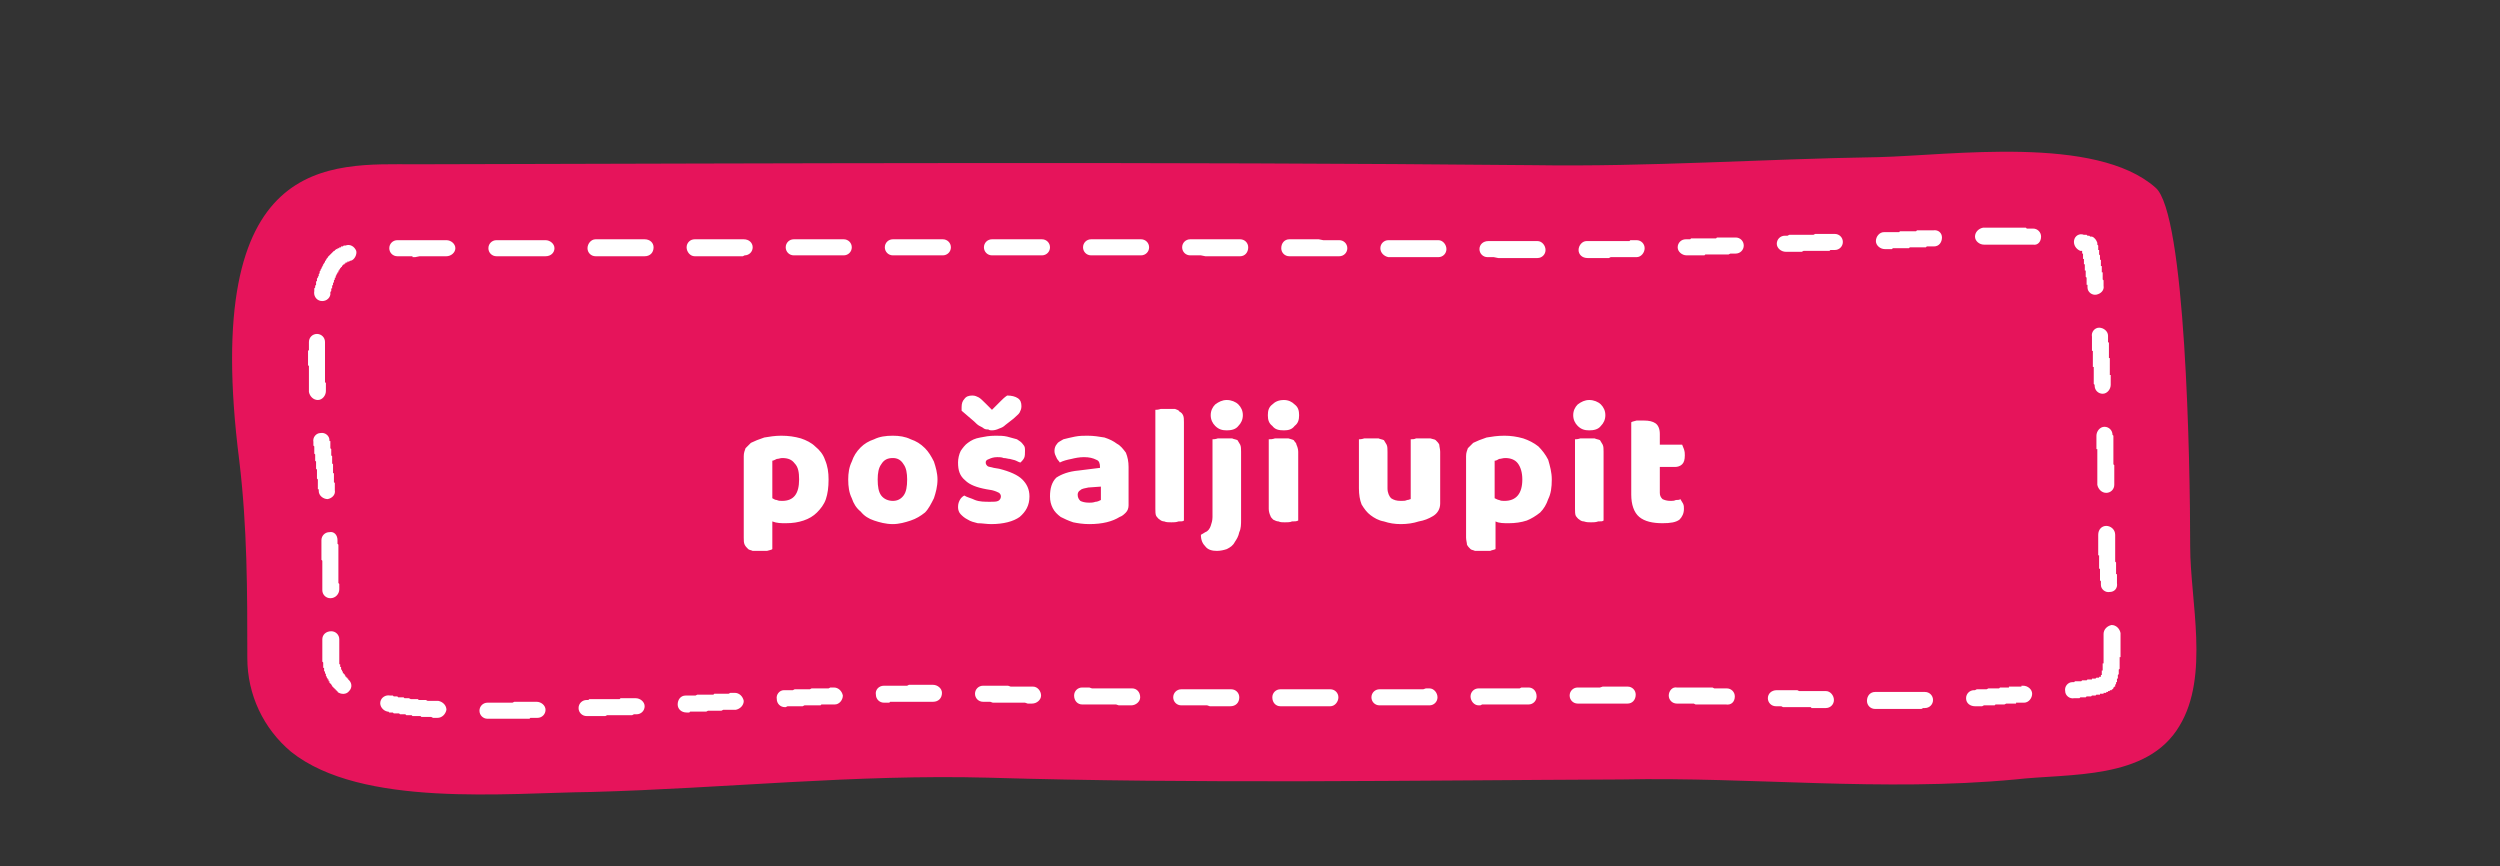
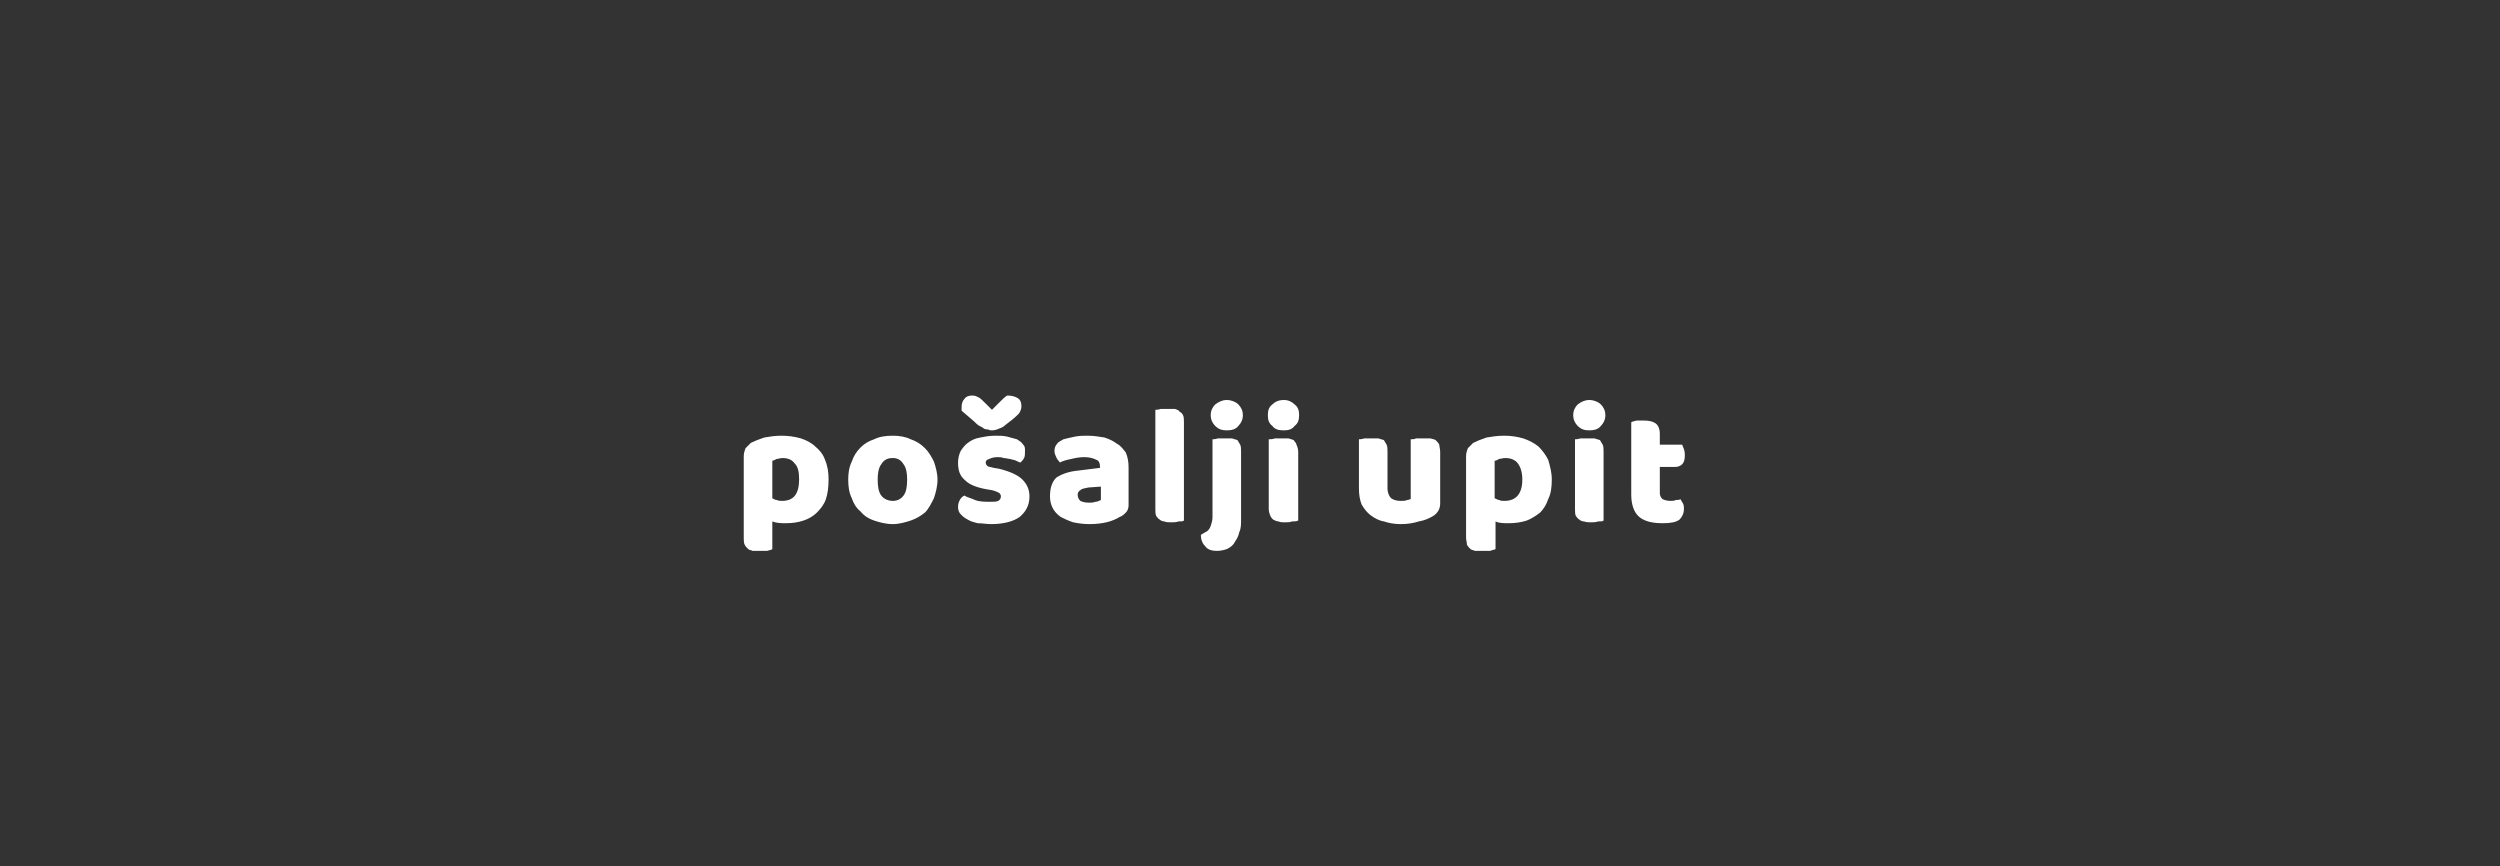
<svg xmlns="http://www.w3.org/2000/svg" viewBox="0 0 280 97" width="280" height="97">
  <rect x="0" y="0" width="280" height="97" fill="#333333" stroke="none" />
  <style>
		tspan { white-space:pre }
		.shp0 { fill: #e6145b } 
		.shp1 { fill: #ffffff } 
	</style>
  <g id="button_upit">
-     <path id="Layer" class="shp0" d="M46.5 18.4C37 18.4 22.4 17 26.8 51.6C27.7 59.1 27.7 66.2 27.7 73.7C27.7 77.8 29.5 81.6 32.6 84.2C40.5 90.5 56.8 88.8 66.3 88.7C81.1 88.3 95.8 86.7 110.7 87.1C134.3 87.8 157.9 87.4 181.6 87.3C196.3 87 210.8 88.7 225.7 87.3C231.8 86.6 240.5 87.4 244.1 81.3C247.5 75.7 245.3 67.3 245.3 61.2C245.3 51.8 244.8 23.8 241.4 21C234.7 15.1 218.5 17.4 210.4 17.6C197.5 17.8 184.7 18.7 171.8 18.5C130.1 18.1 88.3 18.3 46.5 18.4L46.5 18.4L46.5 18.4Z" />
-     <path id="Layer" fill-rule="evenodd" class="shp1" d="M236.7 77C236.7 77.1 236.7 77.1 236.7 77.1L236.6 77.2C236.6 77.2 236.5 77.2 236.5 77.3L236.3 77.3L236.3 77.4L236.1 77.4L236.1 77.5L235.9 77.5L235.9 77.6L235.6 77.6L235.6 77.7L235.2 77.7L235.2 77.8L234.8 77.8L234.7 77.9L234.3 77.9L234.2 78L233.7 78L233.6 78.1L233 78.1L232.9 78.2L232.3 78.2C231.8 78.3 231.3 77.9 231.3 77.4C231.2 76.9 231.6 76.4 232.1 76.4L232.3 76.4L232.4 76.3L233.1 76.3L233.2 76.2L233.7 76.2L233.8 76.1L234.3 76.1L234.3 76L234.7 76L234.8 75.9L235.1 75.9L235.1 75.8L235.3 75.8L235.3 75.6L235.4 75.6L235.4 75.1L235.5 75.1L235.5 74.3L235.6 74.3L235.6 71C235.6 70.5 236 70.1 236.5 70C237 70 237.4 70.4 237.5 70.9L237.5 73.6L237.4 73.6L237.4 74.9L237.3 75L237.3 75.5L237.2 75.6L237.2 76L237.1 76L237.1 76.4L237 76.4L237 76.6L236.9 76.7L236.9 76.9L236.8 76.9C236.8 76.9 236.8 77 236.7 77ZM227.6 77.7C227.6 78.2 227.2 78.7 226.7 78.7L225.8 78.7L225.8 78.8L224.7 78.8L224.5 78.9L223.5 78.9L223.4 79L222.2 79L222 79.1L221.2 79.1C220.7 79.1 220.2 78.8 220.2 78.2C220.2 77.7 220.6 77.3 221.1 77.3L221.2 77.3L221.4 77.2L222.5 77.2L222.7 77.1L223.9 77.1L224 77L225 77L225 76.9L226.4 76.9L226.4 76.8L226.6 76.8C227.1 76.8 227.6 77.2 227.6 77.7ZM216.5 78.4C216.5 78.9 216.1 79.3 215.6 79.3L215.4 79.3L215.2 79.4L210 79.4C209.5 79.4 209.1 79 209.1 78.5C209.1 77.9 209.5 77.5 210 77.5L215.6 77.5C216.1 77.5 216.5 77.9 216.5 78.4ZM205.4 78.4C205.4 78.9 205 79.3 204.5 79.3L202.9 79.3L202.8 79.2L199.7 79.2L199.5 79.1L198.9 79.1C198.4 79.1 198 78.7 198 78.2C198 77.7 198.4 77.3 199 77.3L201.3 77.3L201.5 77.4L204.5 77.4C205 77.4 205.4 77.9 205.4 78.4ZM194.3 78C194.3 78.6 193.9 79 193.3 78.9L189.9 78.9L189.7 78.8L187.8 78.8C187.3 78.8 186.9 78.4 186.9 77.9C186.9 77.4 187.3 76.9 187.8 77L191.8 77L192 77.1L193.4 77.1C193.9 77.1 194.3 77.5 194.3 78ZM183.2 77.8C183.2 78.4 182.8 78.8 182.3 78.8L176.7 78.8C176.2 78.8 175.8 78.4 175.8 77.9C175.8 77.4 176.2 77 176.7 77L179.2 77L179.5 76.9L182.3 76.9C182.8 76.9 183.2 77.3 183.2 77.8ZM172.1 78C172.1 78.5 171.7 78.9 171.2 78.9L166 78.9L165.8 79L165.6 79C165.1 79 164.7 78.5 164.7 78C164.7 77.5 165.1 77.1 165.6 77.1L170.2 77.1L170.4 77L171.2 77C171.7 77 172.1 77.4 172.1 78ZM161 78.1C161 78.6 160.6 79 160.1 79L154.5 79C154 79 153.6 78.6 153.6 78.1C153.6 77.6 154 77.2 154.5 77.2L159.4 77.2L159.7 77.1L160.1 77.1C160.6 77.1 161 77.6 161 78.1ZM149.9 78.1C149.9 78.6 149.5 79.1 149 79.1L143.4 79.1C142.9 79.1 142.5 78.7 142.5 78.1C142.5 77.6 142.9 77.2 143.4 77.2L149 77.2C149.5 77.2 149.9 77.6 149.9 78.1ZM138.8 78.1C138.8 78.7 138.4 79.1 137.8 79.1L135.5 79.1L135.2 79L132.3 79C131.8 79 131.4 78.6 131.4 78.1C131.4 77.6 131.8 77.2 132.3 77.2L137.9 77.2C138.4 77.2 138.8 77.6 138.8 78.1ZM127.7 78.1C127.7 78.6 127.2 79 126.7 79L125.3 79L125 78.9L121.2 78.9C120.7 78.9 120.3 78.5 120.3 77.9C120.3 77.4 120.7 77 121.2 77L122 77L122.3 77.1L126.8 77.1C127.3 77.1 127.7 77.5 127.7 78.1ZM116.6 77.9C116.6 78.4 116.1 78.8 115.6 78.8L115.1 78.8L114.8 78.7L111.2 78.7L110.9 78.6L110.1 78.6C109.6 78.6 109.2 78.2 109.2 77.7C109.2 77.2 109.6 76.8 110.1 76.8L112.9 76.8L113.2 76.9L115.7 76.9C116.2 76.9 116.6 77.4 116.6 77.9ZM105.5 77.6C105.5 78.2 105.1 78.6 104.5 78.6L99.7 78.6L99.6 78.7L99 78.7C98.5 78.7 98.1 78.3 98.1 77.8C98 77.3 98.4 76.8 99 76.8L101.6 76.8L101.8 76.7L104.5 76.7C105 76.7 105.5 77.1 105.5 77.6ZM94.4 77.9C94.4 78.4 94 78.9 93.5 78.9L92 78.9L91.9 79L90.1 79L89.9 79.1L88.2 79.1L88 79.2L87.9 79.2C87.4 79.2 87 78.8 87 78.3C86.9 77.8 87.3 77.3 87.8 77.3L88.8 77.3L89 77.2L90.7 77.2L90.9 77.1L92.8 77.1L93 77L93.4 77C93.9 77 94.3 77.4 94.4 77.9ZM83.3 78.5C83.3 79 82.9 79.4 82.4 79.5L81 79.5L80.8 79.6L79.3 79.6L79.1 79.7L77.3 79.7L77.2 79.8L76.9 79.8C76.3 79.8 75.9 79.4 75.9 78.9C75.9 78.4 76.2 77.9 76.8 77.9L77.9 77.9L78.1 77.8L79.9 77.8L80 77.7L81.6 77.7L81.8 77.6L82.3 77.6C82.8 77.6 83.2 78 83.3 78.5ZM72.2 79.1C72.2 79.6 71.8 80 71.3 80L71 80L70.8 80.1L68 80.1L67.8 80.2L65.7 80.2C65.2 80.2 64.8 79.8 64.8 79.3C64.8 78.8 65.2 78.4 65.7 78.4L65.9 78.4L66 78.3L69.4 78.3L69.5 78.2L71.2 78.2C71.7 78.2 72.2 78.6 72.2 79.1ZM61.1 79.5C61.1 80 60.7 80.4 60.2 80.4L59.4 80.4L59.3 80.5L54.6 80.5C54.1 80.5 53.7 80.1 53.7 79.6C53.7 79.1 54.1 78.7 54.6 78.7L57.4 78.7L57.6 78.6L60.1 78.6C60.6 78.6 61.1 79 61.1 79.5ZM50 79.5C49.9 80 49.5 80.4 49 80.4L48.5 80.4L48.3 80.3L47.2 80.3L47.1 80.2L46.2 80.2L46.1 80.1L45.5 80.1L45.4 80L44.8 80L44.7 79.9L44.1 79.9L44 79.8L43.6 79.8L43.5 79.7L43.4 79.7C42.9 79.6 42.5 79.1 42.6 78.6C42.7 78.1 43.2 77.8 43.7 77.9L44 77.9L44.1 78L44.5 78L44.6 78.1L45.2 78.1L45.3 78.2L45.8 78.2L46 78.3L46.8 78.3L46.9 78.4L47.7 78.4L47.9 78.5L49.1 78.5C49.6 78.6 50 79 50 79.5ZM39.1 77.4C38.8 77.8 38.2 77.8 37.8 77.5L37.8 77.4L37.7 77.4L37.7 77.3L37.6 77.3L37.6 77.2L37.5 77.2L37.5 77.1L37.4 77.1L37.4 77L37.3 77L37.3 76.9L37.2 76.9L37.2 76.8L37.1 76.7L37.1 76.6L37 76.6L37 76.5L36.9 76.5L36.9 76.3L36.8 76.3L36.8 76.1L36.7 76.1L36.7 76L36.6 75.9L36.6 75.8L36.5 75.7L36.5 75.5L36.4 75.4L36.4 75.2L36.3 75.2L36.3 74.8L36.2 74.8L36.2 74.2L36.1 74.1L36.1 71.6C36.1 71.1 36.5 70.7 37.1 70.7C37.6 70.7 38 71.1 38 71.6L38 74.4L38.1 74.4L38.1 74.7L38.2 74.7L38.2 75L38.3 75L38.3 75.2L38.4 75.2L38.4 75.4L38.5 75.4L38.5 75.5L38.6 75.5L38.6 75.6L38.7 75.7L38.7 75.8L38.8 75.8L38.8 75.9L38.9 75.9L38.9 76L39 76L39 76.1C39.4 76.4 39.5 77 39.1 77.4ZM37 67C36.5 67 36.1 66.6 36.1 66.1L36.1 62.8L36 62.7L36 60.5C36 60 36.4 59.6 36.9 59.6C37.4 59.5 37.8 59.9 37.8 60.5L37.8 60.9L37.9 61L37.9 65.3L38 65.4L38 66C38 66.5 37.6 67 37 67ZM36.7 55.9C36.2 55.9 35.7 55.5 35.7 55L35.7 54.8L35.6 54.8L35.6 53.7L35.5 53.6L35.5 52.6L35.4 52.5L35.4 51.7L35.3 51.6L35.3 50.9L35.2 50.8L35.2 50L35.1 49.9L35.1 49.5C35 49 35.4 48.5 35.9 48.5C36.4 48.4 36.9 48.8 36.9 49.3L36.9 49.4L37 49.4L37 50.2L37.1 50.3L37.1 51L37.2 51.1L37.2 51.9L37.3 52L37.3 53L37.4 53L37.4 54L37.5 54.1L37.5 54.9C37.6 55.4 37.2 55.8 36.7 55.9ZM35.6 44.8C35.1 44.8 34.7 44.4 34.6 43.9L34.6 41L34.5 40.9L34.5 39.3L34.6 39.2L34.6 38.3C34.6 37.8 35 37.4 35.5 37.4C36 37.4 36.4 37.8 36.4 38.3L36.4 42.8L36.5 42.9L36.5 43.8C36.5 44.3 36.1 44.8 35.6 44.8ZM35.9 33.7C35.4 33.6 35.1 33.1 35.2 32.6L35.2 32.3L35.3 32.2L35.3 32L35.4 31.9L35.4 31.5L35.5 31.5L35.5 31.2L35.6 31.1L35.6 31L35.7 30.9L35.7 30.7L35.8 30.6L35.8 30.4L35.9 30.3L35.9 30.2L36 30.1L36 30L36.1 29.9L36.1 29.8L36.2 29.7L36.2 29.6L36.3 29.5L36.3 29.4L36.4 29.4L36.4 29.2L36.5 29.2L36.5 29.1L36.6 29L36.6 28.9L36.7 28.9L36.7 28.8L37.4 28.1L37.5 28.1L37.5 28L37.6 28L37.6 27.9L37.8 27.9L37.8 27.8L38 27.8L38 27.7L38.2 27.7L38.2 27.6L38.4 27.6L38.5 27.5L38.7 27.5C39.2 27.3 39.7 27.6 39.9 28.1C40 28.5 39.7 29.1 39.3 29.2L39.2 29.2L39.1 29.3L38.9 29.3L38.9 29.4L38.7 29.4L38.7 29.5L38.6 29.5L38.6 29.6L38.5 29.6L38.3 29.8L38.3 29.9L38.2 29.9L38.2 30L38.1 30L38.1 30.1L38 30.2L38 30.3L37.9 30.3L37.9 30.5L37.8 30.5L37.8 30.6L37.7 30.7L37.7 30.8L37.6 30.9L37.6 31.1L37.5 31.1L37.5 31.3L37.4 31.4L37.4 31.6L37.3 31.7L37.3 31.9L37.2 32L37.2 32.3L37.1 32.3L37.1 32.6L37 32.7L37 33C36.9 33.5 36.4 33.8 35.9 33.7ZM43.6 27.8C43.6 27.3 44 26.9 44.5 26.9L50 26.9C50.5 26.9 51 27.3 51 27.8C51 28.3 50.5 28.7 50 28.7L47 28.7L46.5 28.8L46.2 28.8L46.2 28.7L44.5 28.7C44 28.7 43.6 28.3 43.6 27.8ZM54.7 27.8C54.7 27.3 55.1 26.9 55.6 26.9L61.1 26.9C61.6 26.9 62.1 27.3 62.1 27.8C62.1 28.3 61.7 28.7 61.1 28.7L55.6 28.7C55.1 28.7 54.7 28.3 54.7 27.8ZM65.8 27.8C65.8 27.3 66.2 26.8 66.7 26.8L72.2 26.8C72.8 26.8 73.2 27.2 73.2 27.7C73.2 28.3 72.8 28.7 72.2 28.7L66.7 28.7C66.2 28.7 65.8 28.3 65.8 27.8ZM76.9 27.7C76.9 27.2 77.3 26.8 77.8 26.8L83.3 26.8C83.9 26.8 84.3 27.2 84.3 27.7C84.3 28.2 83.9 28.6 83.4 28.6L83.2 28.7L77.8 28.7C77.3 28.7 76.9 28.2 76.9 27.7ZM88 27.7C88 27.2 88.4 26.8 88.9 26.8L94.5 26.8C95 26.8 95.4 27.2 95.4 27.7C95.4 28.2 95 28.6 94.5 28.6L88.9 28.6C88.4 28.6 88 28.2 88 27.7ZM99.1 27.7C99.1 27.2 99.5 26.8 100 26.8L105.6 26.8C106.1 26.8 106.5 27.2 106.5 27.7C106.5 28.2 106.1 28.6 105.6 28.6L100 28.6C99.5 28.6 99.1 28.2 99.1 27.7ZM110.2 27.7C110.2 27.2 110.6 26.8 111.1 26.8L116.7 26.8C117.2 26.8 117.6 27.2 117.6 27.7C117.6 28.2 117.2 28.6 116.7 28.6L111.1 28.6C110.6 28.6 110.2 28.2 110.2 27.7ZM121.3 27.7C121.3 27.2 121.7 26.8 122.2 26.8L127.8 26.8C128.3 26.8 128.7 27.2 128.7 27.7C128.7 28.2 128.3 28.6 127.8 28.6L122.2 28.6C121.7 28.6 121.3 28.2 121.3 27.7ZM132.4 27.7C132.4 27.2 132.8 26.8 133.3 26.8L138.9 26.8C139.4 26.8 139.8 27.2 139.8 27.7C139.8 28.3 139.4 28.7 138.9 28.7L135 28.7L134.5 28.6L133.3 28.6C132.8 28.6 132.4 28.2 132.4 27.7ZM143.5 27.8C143.5 27.2 143.9 26.8 144.4 26.8L147.7 26.8L148.2 26.9L150 26.9C150.5 26.9 150.9 27.3 150.9 27.8C150.9 28.3 150.5 28.7 150 28.7L144.4 28.7C143.9 28.7 143.5 28.3 143.5 27.8ZM154.6 27.8C154.6 27.3 155 26.9 155.5 26.9L161.1 26.9C161.6 26.9 162 27.4 162 27.9C162 28.4 161.6 28.8 161.1 28.8L155.5 28.8C155 28.7 154.6 28.3 154.6 27.8ZM165.7 27.9C165.7 27.4 166.1 27 166.7 27L172.2 27C172.7 27 173.1 27.5 173.1 28C173.1 28.5 172.7 28.9 172.2 28.9L167.8 28.9L167.3 28.8L166.6 28.8C166.1 28.8 165.7 28.4 165.7 27.9ZM176.8 28C176.8 27.5 177.2 27 177.7 27L182.5 27L182.6 26.9L183.3 26.9C183.8 26.9 184.2 27.3 184.2 27.8C184.2 28.3 183.8 28.8 183.3 28.8L180.4 28.8L180.2 28.9L177.8 28.9C177.2 28.9 176.8 28.5 176.8 28ZM187.9 27.7C187.9 27.2 188.3 26.8 188.8 26.8L189.3 26.8L189.4 26.7L192.2 26.7L192.3 26.6L194.4 26.6C194.9 26.6 195.3 27 195.3 27.5C195.3 28 194.9 28.4 194.4 28.4L193.8 28.4L193.6 28.5L191 28.5L190.9 28.6L188.9 28.6C188.4 28.6 187.9 28.2 187.9 27.7ZM199 27.3C199 26.8 199.4 26.4 199.9 26.4L200.2 26.4L200.4 26.3L203.1 26.3L203.3 26.2L205.5 26.2C206 26.2 206.4 26.6 206.4 27.1C206.4 27.6 206 28 205.5 28L205 28L204.9 28.1L202 28.1L201.8 28.2L200 28.2C199.5 28.2 199 27.8 199 27.3ZM210.1 27C210.1 26.5 210.5 26 211 26L212.7 26L212.8 25.9L214.6 25.9L214.7 25.8L216.5 25.8C217.1 25.7 217.5 26.1 217.5 26.6C217.5 27.1 217.2 27.6 216.6 27.6L215.8 27.6L215.7 27.7L213.9 27.7L213.8 27.8L212 27.8L211.9 27.9L211.1 27.9C210.6 27.9 210.1 27.5 210.1 27ZM221.2 26.5C221.2 26 221.6 25.6 222.1 25.5L226.9 25.5L227 25.6L227.7 25.6C228.2 25.6 228.6 26 228.6 26.5C228.6 27.1 228.2 27.5 227.7 27.4L222.2 27.4C221.7 27.4 221.2 27 221.2 26.5ZM232.3 26.9C232.4 26.4 232.9 26.1 233.4 26.3L233.7 26.3L233.8 26.4L234 26.4L234.1 26.5L234.3 26.5C234.6 26.6 234.8 26.9 234.9 27.2L234.9 27.4L235 27.5L235 28L235.1 28L235.1 28.5L235.2 28.6L235.2 29.1L235.3 29.1L235.3 29.8L235.4 29.8L235.4 30.5L235.5 30.5L235.5 31.3L235.6 31.4L235.6 32C235.7 32.5 235.3 32.9 234.8 33C234.3 33.1 233.8 32.7 233.8 32.2L233.8 31.9L233.7 31.9L233.7 31.1L233.6 31L233.6 30.3L233.5 30.3L233.5 29.6L233.4 29.6L233.4 29L233.3 29L233.3 28.4L233.2 28.4L233.2 28.1L233 28.1C232.5 27.9 232.2 27.4 232.3 26.9ZM235.1 36.7C235.6 36.7 236.1 37.1 236.1 37.6L236.1 38.3L236.2 38.4L236.2 40.1L236.3 40.1L236.3 42L236.4 42L236.4 43.1C236.4 43.6 236 44.1 235.5 44.1C235 44.1 234.6 43.7 234.6 43.2L234.6 43.1L234.5 43L234.5 41.1L234.4 41.1L234.4 39.3L234.3 39.3L234.3 37.7C234.2 37.2 234.6 36.7 235.1 36.7ZM235.7 47.8C236.2 47.8 236.6 48.2 236.6 48.7L236.7 48.8L236.7 52L236.8 52.1L236.8 54.3C236.8 54.8 236.4 55.2 235.9 55.2C235.4 55.2 235 54.8 234.9 54.3L234.9 50.3L234.8 50.3L234.8 48.8C234.8 48.3 235.2 47.8 235.7 47.8ZM235.9 58.9C236.4 58.9 236.9 59.3 236.9 59.9L236.9 62.9L237 63L237 64.3L237.1 64.3L237.1 65.3C237.2 65.9 236.8 66.3 236.3 66.3C235.8 66.4 235.3 66 235.3 65.5L235.3 65.1L235.2 65L235.2 63.7L235.1 63.7L235.1 62.2L235 62.2L235 59.9C235 59.3 235.4 58.9 235.9 58.9ZM224.7 77L224.8 77.9L224.7 77Z" />
    <path id="Layer" fill-rule="evenodd" class="shp1" d="M89.7 49.1C90.3 49.3 90.9 49.6 91.3 50C91.8 50.4 92.2 50.9 92.4 51.5C92.7 52.2 92.8 52.9 92.8 53.7C92.8 54.6 92.7 55.3 92.5 55.9C92.3 56.5 91.9 57 91.5 57.4C91.1 57.8 90.6 58.1 90 58.3C89.4 58.5 88.8 58.6 88 58.6C87.5 58.6 87 58.6 86.5 58.4L86.5 61.5C86.4 61.6 86.2 61.6 85.9 61.7C85.6 61.7 85.4 61.7 85.1 61.7C84.8 61.7 84.5 61.7 84.3 61.7C84.1 61.6 83.9 61.6 83.8 61.5C83.6 61.3 83.5 61.2 83.4 61C83.3 60.8 83.3 60.5 83.3 60.2L83.3 51.1C83.3 50.7 83.4 50.5 83.5 50.2C83.7 50 83.9 49.8 84.1 49.6C84.5 49.4 85 49.2 85.6 49C86.2 48.9 86.8 48.8 87.5 48.8C88.3 48.8 89 48.9 89.7 49.1ZM89.5 53.7C89.5 52.9 89.4 52.3 89 51.9C88.7 51.5 88.3 51.3 87.6 51.3C87.4 51.3 87.2 51.4 87 51.4C86.8 51.5 86.6 51.6 86.5 51.6L86.5 55.8C86.7 55.9 86.8 56 87 56C87.2 56.1 87.4 56.1 87.6 56.1C88.9 56.1 89.5 55.3 89.5 53.7ZM104.6 55.8C104.3 56.4 104 57 103.6 57.4C103.1 57.8 102.6 58.1 102 58.3C101.4 58.5 100.7 58.7 100 58.7C99.2 58.7 98.5 58.5 97.9 58.3C97.3 58.1 96.8 57.8 96.4 57.3C95.9 56.9 95.6 56.4 95.4 55.8C95.1 55.2 95 54.5 95 53.7C95 53 95.1 52.3 95.4 51.7C95.6 51.1 95.9 50.6 96.4 50.1C96.8 49.7 97.3 49.4 97.9 49.2C98.5 48.9 99.2 48.8 100 48.8C100.7 48.8 101.4 48.9 102 49.2C102.6 49.4 103.1 49.7 103.6 50.2C104 50.6 104.3 51.1 104.6 51.7C104.8 52.3 105 53 105 53.7C105 54.5 104.8 55.2 104.6 55.8ZM98.7 55.5C99 55.9 99.5 56.1 100 56.1C100.5 56.1 100.9 55.9 101.2 55.5C101.5 55.1 101.6 54.5 101.6 53.7C101.6 53 101.5 52.4 101.2 52C100.9 51.5 100.5 51.3 100 51.3C99.4 51.3 99 51.5 98.7 52C98.4 52.4 98.3 53 98.3 53.7C98.3 54.5 98.4 55.1 98.7 55.5ZM114.2 57.9C113.5 58.4 112.4 58.7 111 58.7C110.5 58.7 110 58.6 109.5 58.6C109.1 58.5 108.7 58.4 108.4 58.2C108 58 107.8 57.8 107.6 57.6C107.4 57.4 107.3 57.1 107.3 56.8C107.3 56.4 107.4 56.2 107.5 56C107.6 55.8 107.8 55.6 108 55.5C108.3 55.7 108.8 55.8 109.2 56C109.7 56.2 110.3 56.2 110.9 56.2C111.3 56.2 111.6 56.2 111.8 56.1C112 56 112.1 55.8 112.1 55.6C112.1 55.4 112 55.3 111.9 55.2C111.7 55.1 111.5 55 111.1 54.9L110.5 54.8C109.4 54.6 108.6 54.3 108.1 53.8C107.5 53.3 107.3 52.7 107.3 51.8C107.3 51.4 107.4 50.9 107.6 50.5C107.8 50.2 108.1 49.8 108.4 49.6C108.8 49.3 109.2 49.1 109.8 49C110.3 48.9 110.8 48.8 111.5 48.8C111.9 48.8 112.4 48.8 112.8 48.9C113.2 49 113.5 49.1 113.9 49.2C114.2 49.4 114.4 49.5 114.6 49.8C114.8 50 114.8 50.2 114.8 50.5C114.8 50.8 114.8 51.1 114.7 51.3C114.6 51.5 114.4 51.7 114.3 51.8C114.2 51.8 114 51.7 113.8 51.6C113.6 51.5 113.4 51.5 113.1 51.4C112.9 51.4 112.7 51.3 112.4 51.3C112.2 51.2 111.9 51.2 111.7 51.2C111.3 51.2 111 51.3 110.8 51.4C110.5 51.5 110.4 51.6 110.4 51.8C110.4 52 110.5 52.1 110.6 52.2C110.7 52.3 111 52.3 111.3 52.4L111.9 52.5C113.1 52.8 114 53.2 114.5 53.7C115 54.2 115.3 54.8 115.3 55.6C115.3 56.6 114.9 57.3 114.2 57.9ZM112.1 44.9C112.3 44.7 112.5 44.5 112.8 44.3C113.3 44.3 113.7 44.4 114 44.6C114.3 44.8 114.4 45.1 114.4 45.5C114.4 45.8 114.3 46 114.2 46.2C114.1 46.4 113.8 46.6 113.5 46.9L112.6 47.6C112.4 47.8 112.2 47.9 111.9 48C111.7 48.1 111.4 48.2 111.1 48.2C111 48.2 110.8 48.2 110.7 48.1C110.5 48.1 110.4 48.1 110.2 48C110.1 47.9 109.9 47.8 109.7 47.7C109.5 47.6 109.3 47.4 109.1 47.2L107.7 46C107.7 45.9 107.7 45.9 107.7 45.8C107.7 45.8 107.7 45.7 107.7 45.6C107.7 45.2 107.8 44.9 108 44.7C108.2 44.4 108.5 44.3 108.9 44.3C109.2 44.3 109.4 44.4 109.6 44.5C109.8 44.6 110.1 44.9 110.4 45.2L111.1 45.9C111.5 45.5 111.8 45.2 112.1 44.9ZM123.7 49C124.3 49.2 124.7 49.4 125.1 49.7C125.5 49.9 125.8 50.3 126.1 50.7C126.3 51.2 126.4 51.7 126.4 52.3L126.4 56.6C126.4 56.9 126.3 57.2 126.1 57.4C125.9 57.6 125.7 57.8 125.4 57.9C124.6 58.4 123.5 58.7 122 58.7C121.3 58.7 120.7 58.6 120.2 58.5C119.6 58.3 119.2 58.1 118.8 57.9C118.4 57.6 118.1 57.3 117.9 56.9C117.7 56.5 117.6 56.1 117.6 55.6C117.6 54.7 117.8 54 118.3 53.5C118.9 53.1 119.7 52.8 120.8 52.7L123.2 52.4L123.2 52.3C123.2 51.9 123.1 51.6 122.8 51.5C122.4 51.3 122 51.2 121.4 51.2C120.9 51.2 120.4 51.3 120 51.4C119.5 51.5 119.1 51.6 118.7 51.8C118.6 51.6 118.4 51.5 118.3 51.2C118.2 51 118.1 50.8 118.1 50.5C118.1 50.2 118.2 49.9 118.4 49.7C118.5 49.5 118.8 49.4 119.1 49.2C119.5 49.1 119.9 49 120.4 48.9C120.9 48.8 121.4 48.8 121.8 48.8C122.5 48.8 123.1 48.9 123.7 49ZM122.7 56.2C122.9 56.2 123.1 56.1 123.3 56L123.3 54.5L121.9 54.6C121.5 54.7 121.2 54.7 121 54.9C120.8 55 120.7 55.2 120.7 55.4C120.7 55.7 120.8 55.9 121 56.1C121.2 56.2 121.5 56.3 122 56.3C122.2 56.3 122.4 56.3 122.7 56.2ZM132 58.4C131.7 58.5 131.5 58.5 131.2 58.5C130.9 58.5 130.6 58.5 130.4 58.4C130.2 58.4 130 58.3 129.9 58.2C129.7 58.1 129.6 57.9 129.5 57.8C129.4 57.6 129.4 57.3 129.4 57L129.4 45.9C129.5 45.9 129.7 45.9 130 45.8C130.3 45.8 130.6 45.8 130.8 45.8C131.1 45.8 131.4 45.8 131.6 45.8C131.8 45.9 132 45.9 132.1 46.1C132.3 46.2 132.4 46.3 132.5 46.5C132.6 46.7 132.6 47 132.6 47.3L132.6 58.3C132.5 58.4 132.3 58.4 132 58.4ZM136.1 45.3C136.5 45 136.9 44.8 137.4 44.8C137.9 44.8 138.4 45 138.7 45.3C139 45.6 139.2 46 139.2 46.5C139.2 47 139 47.4 138.7 47.7C138.4 48.1 137.9 48.2 137.4 48.2C136.9 48.2 136.5 48.1 136.1 47.7C135.8 47.4 135.6 47 135.6 46.5C135.6 46 135.8 45.6 136.1 45.3ZM135.6 58.9C135.7 58.6 135.8 58.3 135.8 57.9L135.8 49.2C135.9 49.2 136.1 49.2 136.4 49.1C136.7 49.1 137 49.1 137.2 49.1C137.5 49.1 137.8 49.1 138 49.1C138.2 49.2 138.4 49.2 138.6 49.3C138.7 49.5 138.8 49.6 138.9 49.8C139 50 139 50.3 139 50.6L139 58.2C139 58.7 139 59.2 138.8 59.6C138.7 60.1 138.5 60.4 138.3 60.7C138.1 61.1 137.8 61.3 137.4 61.5C137.1 61.6 136.7 61.7 136.3 61.7C135.8 61.7 135.3 61.6 135 61.2C134.7 60.9 134.5 60.5 134.5 59.9L135 59.6C135.3 59.5 135.5 59.2 135.6 58.9ZM142.5 45.3C142.8 45 143.2 44.8 143.8 44.8C144.3 44.8 144.7 45 145 45.3C145.4 45.6 145.5 46 145.5 46.5C145.5 47 145.4 47.4 145 47.7C144.7 48.1 144.3 48.2 143.8 48.2C143.2 48.2 142.8 48.1 142.5 47.7C142.1 47.4 142 47 142 46.5C142 46 142.1 45.6 142.5 45.3ZM144.7 58.4C144.5 58.5 144.2 58.5 143.9 58.5C143.6 58.5 143.4 58.5 143.2 58.4C143 58.4 142.8 58.3 142.6 58.2C142.5 58.1 142.3 57.9 142.3 57.8C142.2 57.6 142.1 57.3 142.1 57L142.1 49.2C142.3 49.2 142.5 49.2 142.8 49.1C143 49.1 143.3 49.1 143.6 49.1C143.9 49.1 144.1 49.1 144.3 49.1C144.6 49.2 144.7 49.2 144.9 49.3C145 49.5 145.2 49.6 145.2 49.8C145.3 50 145.4 50.3 145.4 50.6L145.4 58.3C145.2 58.4 145 58.4 144.7 58.4ZM152.8 49.1C153.1 49.1 153.3 49.1 153.6 49.1C153.9 49.1 154.2 49.1 154.4 49.1C154.6 49.2 154.8 49.2 155 49.3C155.1 49.5 155.2 49.6 155.3 49.8C155.4 50 155.4 50.3 155.4 50.6L155.4 54.7C155.4 55.2 155.6 55.6 155.8 55.8C156.1 56 156.4 56.1 156.9 56.1C157.2 56.1 157.4 56.1 157.6 56C157.8 56 157.9 55.9 158 55.9L158 49.2C158.2 49.2 158.4 49.2 158.6 49.1C158.9 49.1 159.2 49.1 159.5 49.1C159.8 49.1 160 49.1 160.2 49.1C160.5 49.2 160.7 49.2 160.8 49.3C161 49.5 161.1 49.6 161.2 49.8C161.2 50 161.3 50.3 161.3 50.6L161.3 56.4C161.3 57 161 57.5 160.5 57.8C160 58.1 159.5 58.3 158.9 58.4C158.3 58.6 157.6 58.7 156.9 58.7C156.2 58.7 155.6 58.6 155 58.4C154.4 58.3 153.9 58 153.5 57.7C153.1 57.4 152.8 57 152.5 56.5C152.3 56 152.2 55.4 152.2 54.7L152.2 49.2C152.3 49.2 152.5 49.2 152.8 49.1ZM170.6 49.1C171.2 49.3 171.8 49.6 172.3 50C172.7 50.4 173.1 50.9 173.4 51.5C173.6 52.2 173.8 52.9 173.8 53.7C173.8 54.6 173.7 55.3 173.4 55.9C173.2 56.5 172.9 57 172.5 57.4C172 57.8 171.5 58.1 171 58.3C170.4 58.5 169.7 58.6 169 58.6C168.4 58.6 167.9 58.6 167.5 58.4L167.5 61.5C167.3 61.6 167.1 61.6 166.9 61.7C166.6 61.7 166.3 61.7 166 61.7C165.7 61.7 165.5 61.7 165.2 61.7C165 61.6 164.8 61.6 164.7 61.5C164.5 61.3 164.4 61.2 164.3 61C164.3 60.8 164.2 60.5 164.2 60.2L164.2 51.1C164.2 50.7 164.3 50.5 164.4 50.2C164.6 50 164.8 49.8 165 49.6C165.4 49.4 165.9 49.2 166.5 49C167.1 48.9 167.7 48.8 168.5 48.8C169.2 48.8 169.9 48.9 170.6 49.1ZM170.5 53.7C170.5 52.9 170.3 52.3 170 51.9C169.7 51.5 169.2 51.3 168.6 51.3C168.3 51.3 168.1 51.4 167.9 51.4C167.7 51.5 167.6 51.6 167.4 51.6L167.4 55.8C167.6 55.9 167.8 56 167.9 56C168.1 56.1 168.3 56.1 168.5 56.1C169.8 56.1 170.5 55.3 170.5 53.7ZM176.7 45.3C177.1 45 177.5 44.8 178 44.8C178.5 44.8 179 45 179.3 45.3C179.6 45.6 179.8 46 179.8 46.5C179.8 47 179.6 47.4 179.3 47.7C179 48.1 178.5 48.2 178 48.2C177.5 48.2 177.1 48.1 176.7 47.7C176.4 47.4 176.2 47 176.2 46.5C176.2 46 176.4 45.6 176.7 45.3ZM179 58.4C178.7 58.5 178.5 58.5 178.2 58.5C177.9 58.5 177.7 58.5 177.4 58.4C177.2 58.4 177 58.3 176.9 58.2C176.7 58.1 176.6 57.9 176.5 57.8C176.4 57.6 176.4 57.3 176.4 57L176.4 49.2C176.5 49.2 176.7 49.2 177 49.1C177.3 49.1 177.6 49.1 177.8 49.1C178.1 49.1 178.4 49.1 178.6 49.1C178.8 49.2 179 49.2 179.2 49.3C179.3 49.5 179.4 49.6 179.5 49.8C179.6 50 179.6 50.3 179.6 50.6L179.6 58.3C179.5 58.4 179.3 58.4 179 58.4ZM186.2 55.9C186.4 56 186.7 56.1 187.1 56.1C187.3 56.1 187.5 56.1 187.7 56C187.9 56 188.1 56 188.2 55.9C188.3 56.1 188.4 56.2 188.5 56.4C188.6 56.6 188.6 56.8 188.6 57C188.6 57.5 188.4 57.9 188.1 58.2C187.7 58.5 187.1 58.6 186.2 58.6C185.1 58.6 184.2 58.4 183.6 57.9C183 57.4 182.7 56.5 182.7 55.4L182.7 47.3C182.8 47.2 183 47.2 183.3 47.1C183.6 47.1 183.8 47.1 184.1 47.1C184.7 47.1 185.1 47.2 185.4 47.4C185.7 47.6 185.9 48 185.9 48.6L185.9 49.8L188.4 49.8C188.5 50 188.5 50.1 188.6 50.3C188.7 50.6 188.7 50.8 188.7 51C188.7 51.5 188.6 51.8 188.4 52C188.2 52.2 187.9 52.3 187.6 52.3L185.9 52.3L185.9 55.2C185.9 55.5 186 55.7 186.2 55.9Z" />
  </g>
</svg>